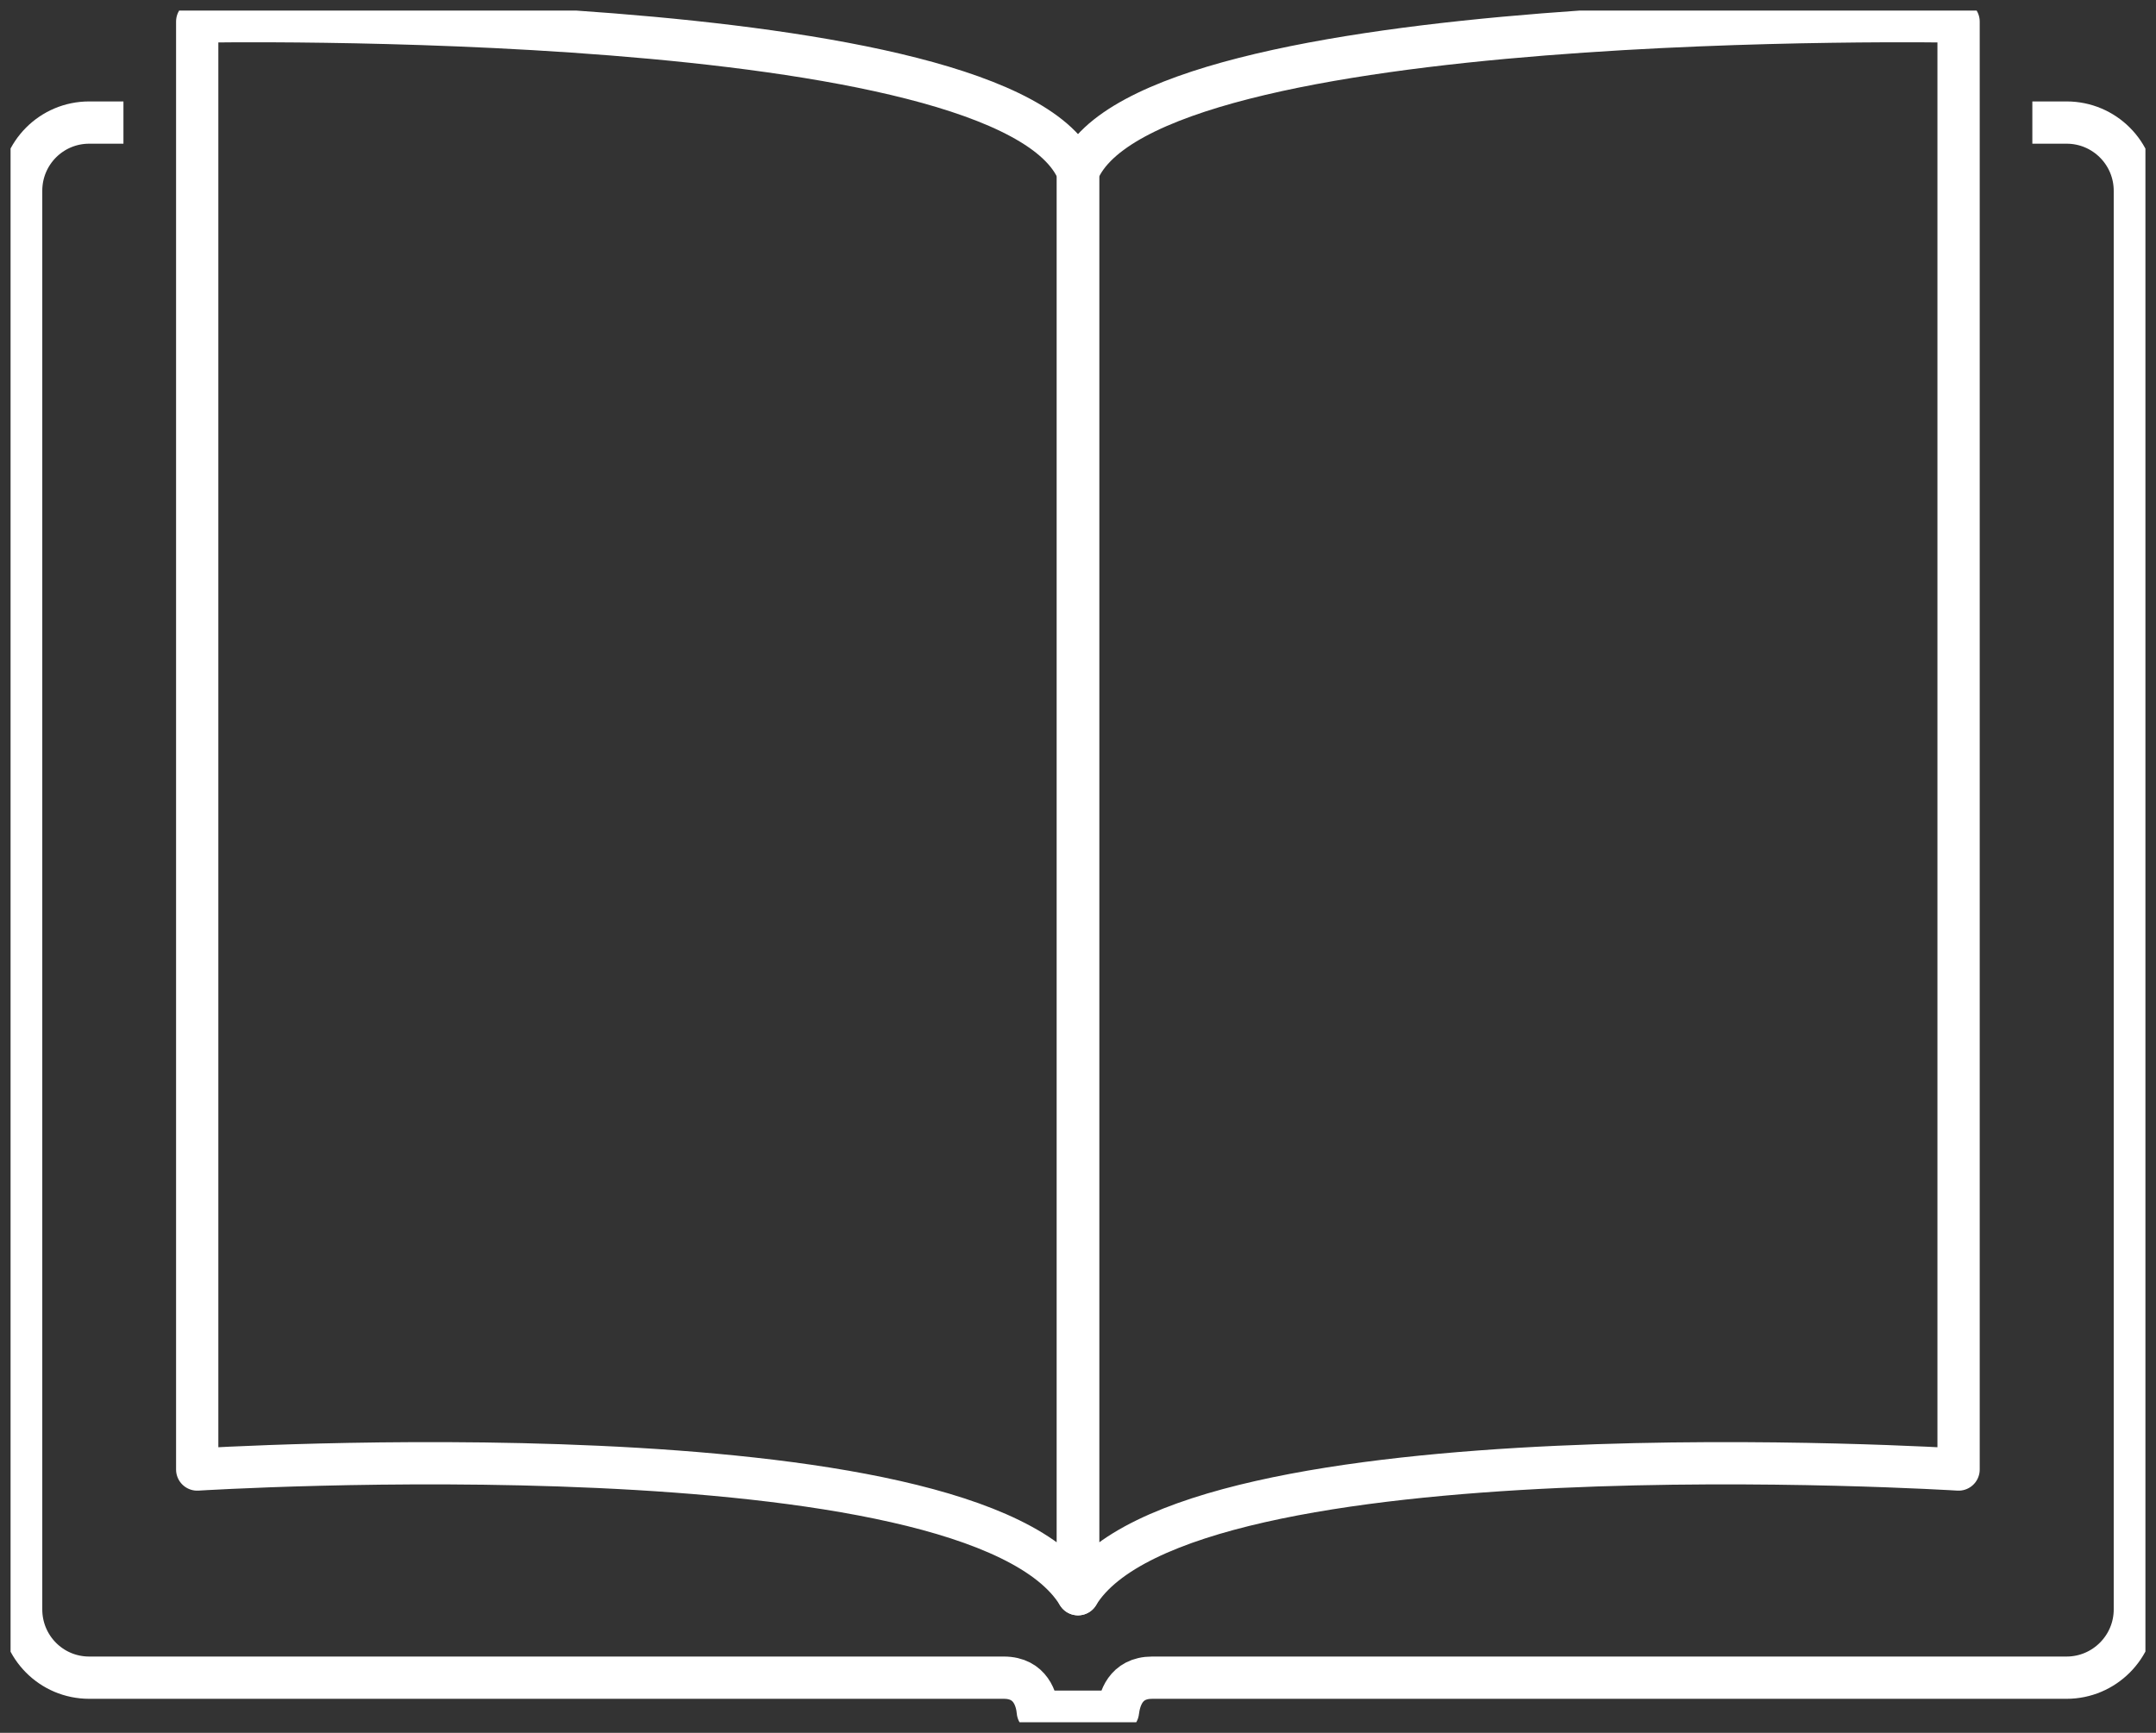
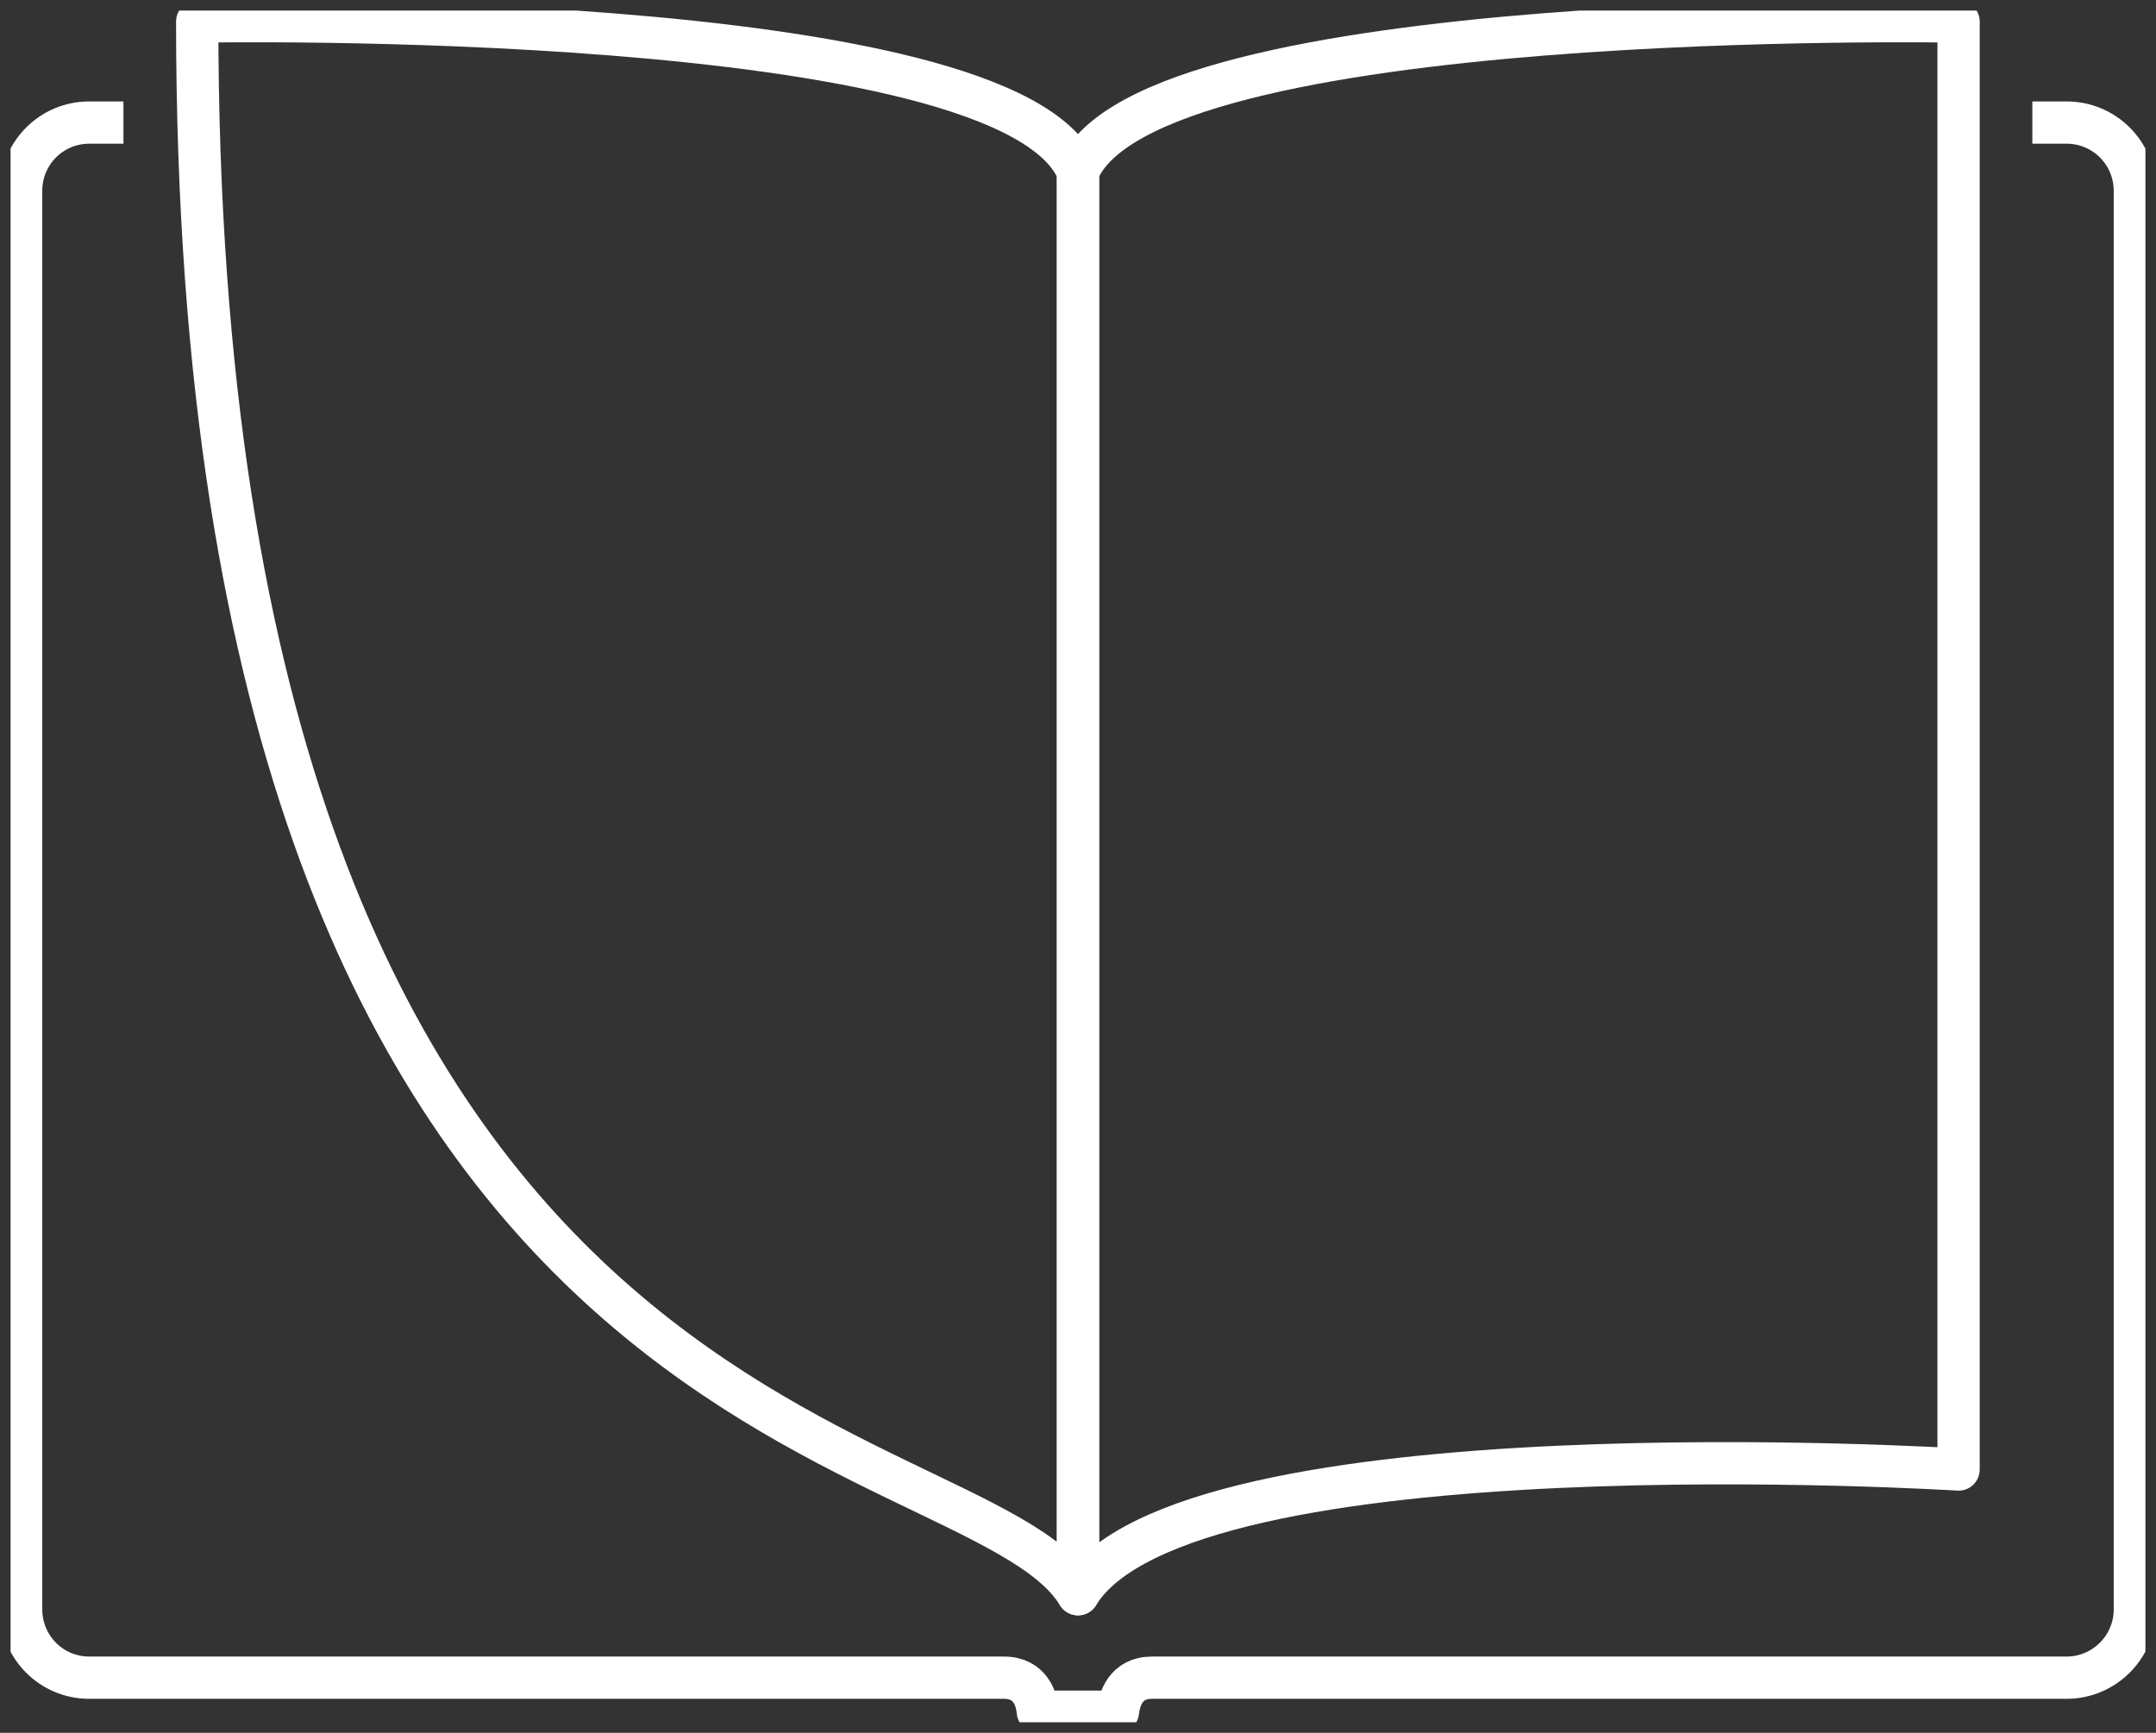
<svg xmlns="http://www.w3.org/2000/svg" width="102" height="82" viewBox="0 0 102 82" fill="none">
  <rect x="0" y="0" width="102" height="82" fill="#333333" stroke="none" />
  <desc>
			Created with Pixso.
	</desc>
  <defs>
    <clipPath id="clip97_400">
      <rect id="Layer_1" rx="0" width="101" height="81" transform="translate(0.5 0.5)" fill="white" fill-opacity="0" />
    </clipPath>
  </defs>
-   <rect id="Layer_1" rx="0" width="101" height="81" transform="translate(0.5 0.5)" fill="#FFFFFF" fill-opacity="0" />
  <g clip-path="url(#clip97_400)">
    <path id="Vector" d="M5.84 5.8L4.22 5.8C2.44 5.8 1 7.24 1 9.03L1 76.16C1 77.94 2.43 79.39 4.22 79.39L47.49 79.39C48.77 79.39 49.05 80.44 49.1 81L52.89 81C52.96 80.43 53.23 79.39 54.51 79.39L97.77 79.39C99.55 79.39 101 77.94 101 76.16L101 9.03C101 7.25 99.56 5.8 97.77 5.8L96.15 5.8" stroke="#FFFFFF" stroke-opacity="1" stroke-width="2" stroke-linejoin="round" />
-     <path id="Vector" d="M51 75.44L51 8.14C47.8 0.27 9.33 1.02 9.33 1.02L9.33 69.54C9.33 69.54 46 67.24 51 75.44Z" stroke="#FFFFFF" stroke-opacity="1" stroke-width="2" stroke-linejoin="round" />
+     <path id="Vector" d="M51 75.44L51 8.14C47.8 0.27 9.33 1.02 9.33 1.02C9.33 69.54 46 67.24 51 75.44Z" stroke="#FFFFFF" stroke-opacity="1" stroke-width="2" stroke-linejoin="round" />
    <path id="Vector" d="M51 75.44L51 8.14C54.2 0.27 92.66 1.02 92.66 1.02L92.66 69.54C92.66 69.54 56 67.24 51 75.44Z" stroke="#FFFFFF" stroke-opacity="1" stroke-width="2" stroke-linejoin="round" />
  </g>
</svg>